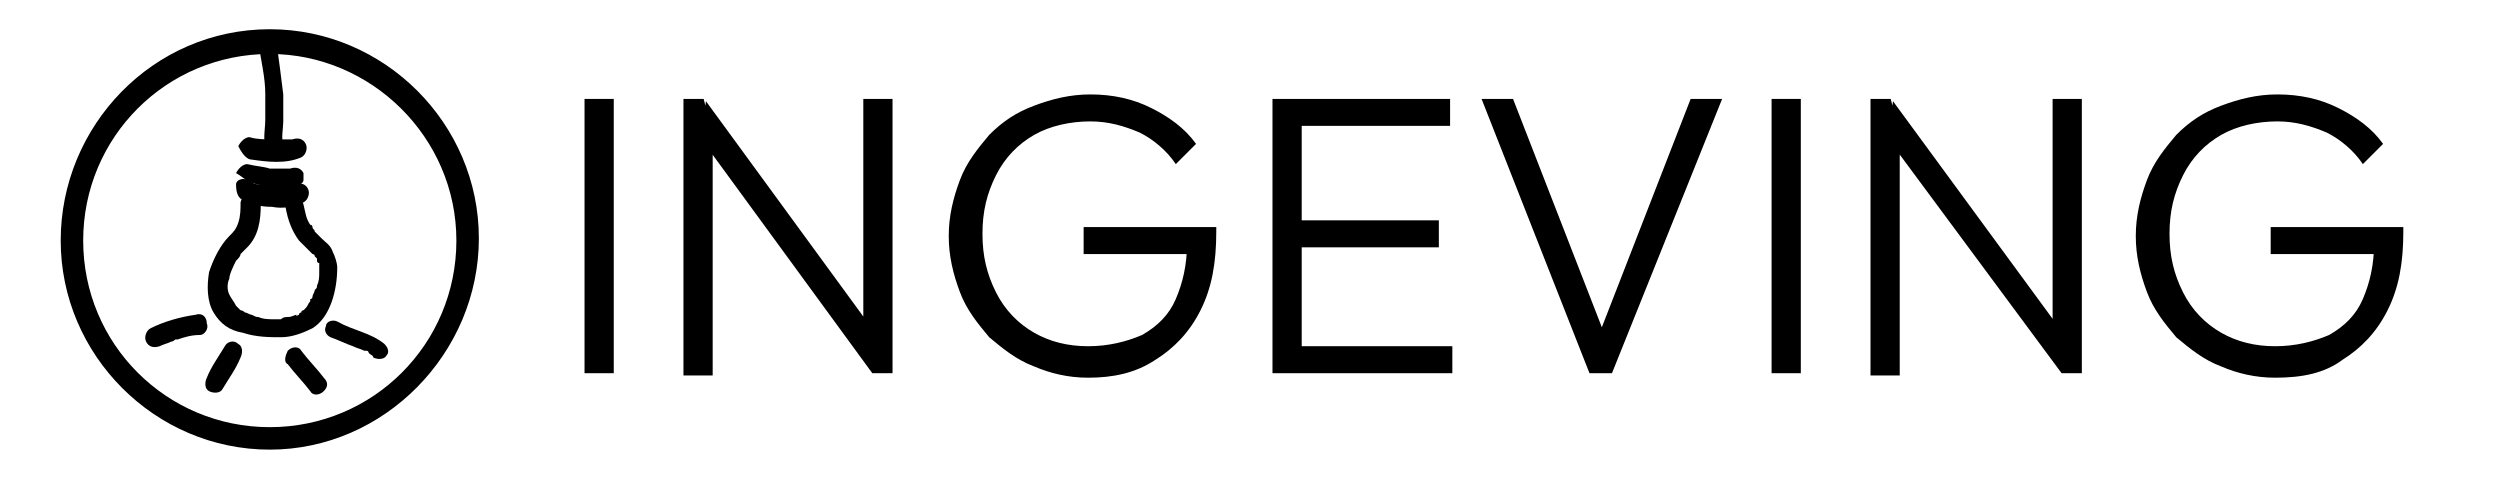
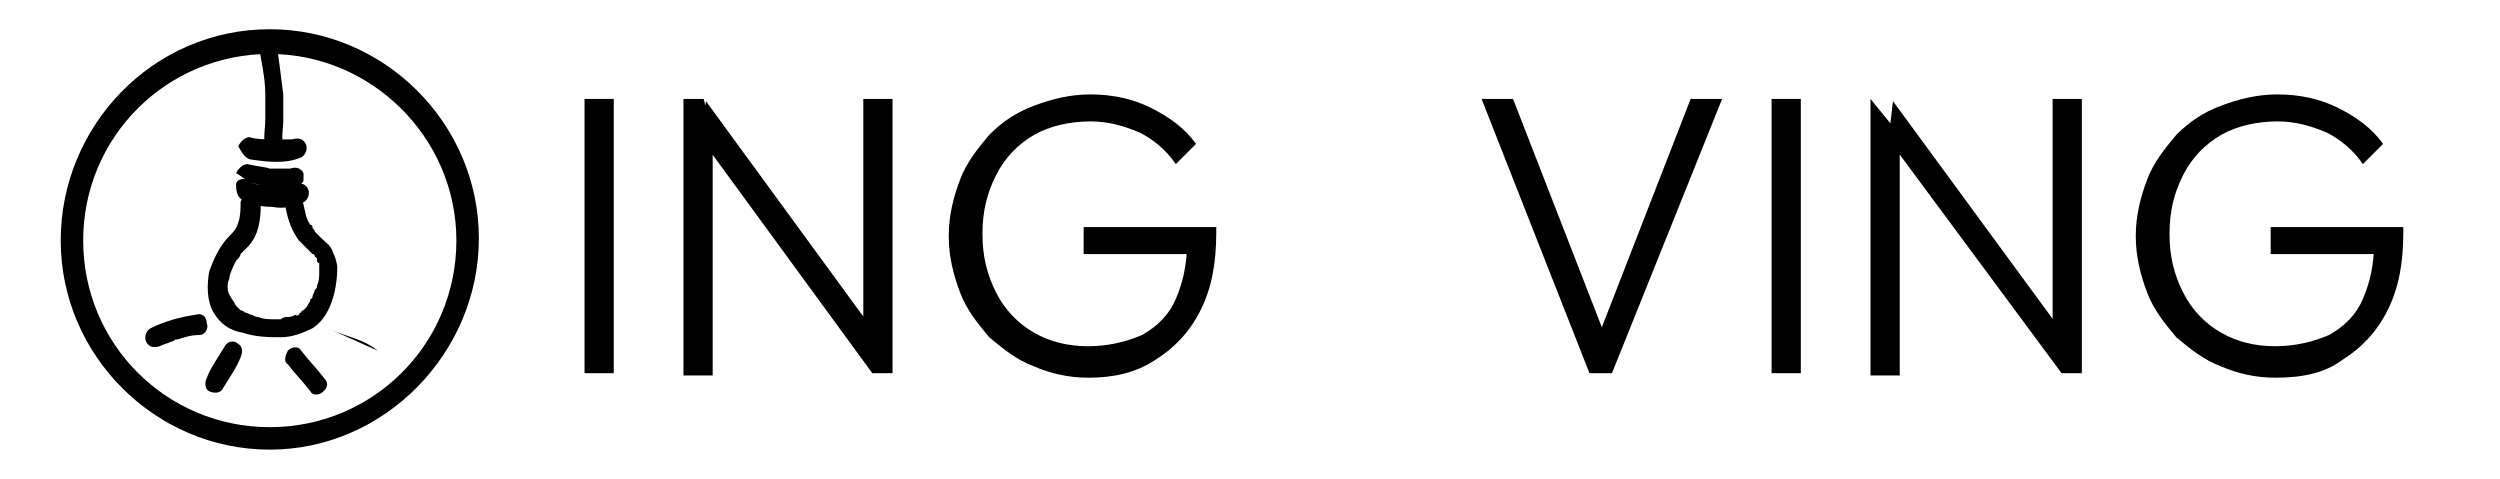
<svg xmlns="http://www.w3.org/2000/svg" id="Laag_1" x="0px" y="0px" viewBox="0 0 111.2 21.3" style="enable-background:new 0 0 111.2 21.3;" xml:space="preserve">
  <g>
    <path d="M11.9,1.9c0.2,1,0.4,2,0.4,3c0,0.6-0.2,1.1-0.1,1.7" />
    <g>
      <path d="M11.5,1.9c0.1,0.8,0.3,1.5,0.3,2.3c0,0.4,0,0.7,0,1.1c0,0.4-0.1,0.8,0,1.3c0.1,0.5,0.9,0.4,0.8-0.1c-0.1-0.4,0-0.8,0-1.1   c0-0.4,0-0.8,0-1.2c-0.1-0.8-0.2-1.6-0.3-2.3C12.2,1.3,11.4,1.4,11.5,1.9L11.5,1.9z" />
    </g>
  </g>
  <g>
    <path d="M11.2,6.7c0.6,0.1,1.4,0.2,2-0.1" />
    <g>
      <path d="M11.2,7.1c0.7,0.1,1.5,0.2,2.2-0.1c0.2-0.1,0.3-0.4,0.2-0.6c-0.1-0.2-0.3-0.3-0.6-0.2c0,0,0,0-0.1,0c0.1,0,0.1,0,0,0   c0,0-0.1,0-0.1,0c-0.1,0-0.1,0-0.2,0c-0.1,0-0.2,0-0.3,0c0,0,0,0,0,0c0,0,0,0-0.1,0c0,0-0.1,0-0.1,0c-0.3,0-0.7,0-1-0.1   c-0.2,0-0.4,0.2-0.5,0.4C10.8,6.9,11,7.1,11.2,7.1L11.2,7.1z" />
    </g>
  </g>
  <g>
    <path d="M11.2,7.7c0.6,0.1,1.4,0.4,2,0.2" />
    <g>
      <path d="M11.1,8.1c0.3,0.1,0.7,0.2,1,0.2c0.4,0.1,0.8,0,1.2-0.1c0.1,0,0.2-0.1,0.2-0.2c0-0.1,0-0.2,0-0.3   c-0.1-0.2-0.3-0.3-0.6-0.2c0.1,0,0,0-0.1,0c0,0-0.1,0-0.1,0c0,0-0.1,0-0.1,0c0,0,0,0,0,0c0,0,0,0-0.1,0c-0.2,0-0.3,0-0.5,0   c-0.3-0.1-0.6-0.1-1-0.2c-0.2,0-0.4,0.2-0.5,0.4C10.7,7.8,10.9,8,11.1,8.1L11.1,8.1z" />
    </g>
  </g>
  <g>
    <path d="M10.9,8.5c0.6,0.2,1.7,0.4,2.3,0.2" />
    <g>
      <path d="M10.8,8.9c0.4,0.2,0.8,0.3,1.3,0.3c0.5,0.1,1,0,1.4-0.2c0.2-0.1,0.3-0.4,0.2-0.6c-0.1-0.2-0.3-0.3-0.6-0.2c0,0,0,0-0.1,0   c-0.1,0,0,0,0,0c0,0-0.1,0-0.1,0c-0.1,0-0.2,0-0.3,0c0,0-0.1,0-0.1,0c0.1,0,0,0,0,0c-0.1,0-0.1,0-0.2,0c-0.1,0-0.2,0-0.3,0   c-0.1,0-0.2,0-0.3,0c-0.1,0-0.1,0-0.2,0c0,0-0.1,0,0,0c0.1,0,0,0,0,0c-0.2,0-0.3-0.1-0.5-0.2c-0.2-0.1-0.5,0-0.5,0.2   C10.5,8.6,10.6,8.8,10.8,8.9L10.8,8.9z" />
    </g>
  </g>
  <g>
    <g>
      <path d="M10.7,9c0,0.3,0,0.6-0.1,0.9c-0.1,0.3-0.2,0.4-0.4,0.6c-0.4,0.4-0.7,1-0.9,1.6c-0.1,0.6-0.1,1.3,0.2,1.8   c0.3,0.5,0.7,0.8,1.3,0.9C11.4,15,12,15,12.5,15c0.5,0,1-0.2,1.4-0.4c0.8-0.5,1.1-1.7,1.1-2.7c0-0.2-0.1-0.5-0.2-0.7   c-0.1-0.3-0.3-0.4-0.5-0.6c-0.1-0.1-0.2-0.2-0.3-0.3c0-0.1-0.1-0.1-0.1-0.2c0,0,0-0.1-0.1-0.1c0,0,0,0,0,0   c-0.2-0.3-0.2-0.5-0.3-0.9c-0.1-0.5-0.9-0.4-0.8,0.1c0.1,0.6,0.3,1.1,0.6,1.5c0.2,0.2,0.4,0.4,0.6,0.6c0,0,0.1,0,0.1,0.1   c0,0,0,0,0,0c0,0,0.1,0.1,0.1,0.1c0,0,0,0.1,0,0c0,0,0,0,0,0.1c0,0,0,0.1,0.1,0.1c0,0.1,0-0.1,0,0.1c0,0,0,0.1,0,0.1   c0,0,0,0.1,0,0.1c0,0,0,0.2,0,0.1c0,0.2,0,0.4-0.1,0.6c0,0.1,0,0.1-0.1,0.2c0,0.1-0.1,0.2-0.1,0.3c0,0,0,0.1-0.1,0.1   c0-0.1,0,0,0,0.1c-0.1,0.1-0.1,0.2-0.2,0.3c0.1-0.1,0,0,0,0c0,0-0.1,0.1-0.1,0.1c-0.1,0,0.1,0,0,0c0,0-0.1,0-0.1,0.1   c0,0-0.1,0-0.1,0.1c0,0-0.2,0.1-0.1,0c-0.1,0-0.2,0.1-0.4,0.1c-0.1,0-0.2,0-0.3,0.1c-0.1,0-0.1,0-0.2,0c0,0-0.1,0-0.1,0   c0.1,0,0,0,0,0c-0.2,0-0.5,0-0.7-0.1c-0.1,0-0.1,0-0.3-0.1c-0.1,0-0.2-0.1-0.3-0.1c0,0-0.1-0.1-0.2-0.1c0,0-0.1-0.1-0.1-0.1   c-0.1,0,0,0,0,0c0,0,0,0-0.1-0.1c-0.1-0.2-0.2-0.3-0.3-0.5c-0.1-0.2-0.1-0.5,0-0.7c0-0.2,0.2-0.6,0.3-0.8c0.1-0.1,0.2-0.2,0.2-0.3   c0.1-0.1,0,0,0,0c0,0,0.1-0.1,0.1-0.1c0.1-0.1,0.1-0.1,0.2-0.2c0.5-0.5,0.6-1.2,0.6-1.9C11.6,8.6,10.8,8.5,10.7,9L10.7,9z" />
    </g>
  </g>
  <g>
    <path d="M16.8,15.6c-0.6-0.5-1.3-0.6-2-0.9" />
    <g>
-       <path d="M17.1,15.3c-0.6-0.5-1.4-0.6-2.1-1c-0.2-0.1-0.5,0-0.5,0.2c-0.1,0.2,0,0.4,0.2,0.5c0.3,0.1,0.7,0.3,1,0.4   c0.2,0.1,0.3,0.1,0.5,0.2c0.1,0-0.1,0,0,0c0,0,0,0,0.1,0c0,0,0.1,0,0.1,0.1c0.1,0.1,0.2,0.1,0.2,0.2c0.2,0.1,0.5,0.1,0.6-0.1   C17.3,15.7,17.3,15.5,17.1,15.3L17.1,15.3z" />
-     </g>
+       </g>
  </g>
  <g>
-     <path d="M8.8,14.4c-0.7,0.1-1.3,0.3-1.9,0.6" />
    <g>
      <path d="M8.7,14c-0.7,0.1-1.4,0.3-2,0.6c-0.2,0.1-0.3,0.4-0.2,0.6c0.1,0.2,0.3,0.3,0.6,0.2c0.2-0.1,0.3-0.1,0.5-0.2   c0.1,0,0.2-0.1,0.2-0.1c0,0,0.1,0,0,0c0,0,0.1,0,0.1,0c0.3-0.1,0.6-0.2,1-0.2c0.2,0,0.4-0.3,0.3-0.5C9.2,14.1,9,13.9,8.7,14   L8.7,14z" />
    </g>
  </g>
  <g>
    <path d="M10.3,15.6C10,16.1,9.8,16.5,9.5,17" />
    <g>
      <path d="M10,15.4c-0.3,0.5-0.6,0.9-0.8,1.4c-0.1,0.2-0.1,0.5,0.1,0.6c0.2,0.1,0.5,0.1,0.6-0.1c0.3-0.5,0.6-0.9,0.8-1.4   c0.1-0.2,0.1-0.5-0.1-0.6C10.4,15.1,10.1,15.2,10,15.4L10,15.4z" />
    </g>
  </g>
  <g>
    <path d="M13.1,16c0.4,0.4,0.7,0.8,1,1.2" />
    <g>
      <path d="M12.8,16.2c0.3,0.4,0.7,0.8,1,1.2c0.1,0.2,0.4,0.2,0.6,0c0.2-0.2,0.2-0.4,0-0.6c-0.3-0.4-0.7-0.8-1-1.2   c-0.1-0.2-0.4-0.2-0.6,0C12.7,15.8,12.6,16.1,12.8,16.2L12.8,16.2z" />
    </g>
  </g>
  <path d="M12,20c-5.1,0-9.3-4.2-9.3-9.3S6.8,1.3,12,1.3c5.1,0,9.3,4.2,9.3,9.3S17.1,20,12,20z M12,2.4c-4.6,0-8.3,3.7-8.3,8.3 S7.4,19,12,19s8.3-3.7,8.3-8.3S16.5,2.4,12,2.4z" />
  <g>
    <path d="M26,16.6V4.4h1.3v12.2H26z" />
    <path d="M30.4,16.6V4.4h0.9L31.7,6v10.7H30.4z M38.8,16.6L31.2,6.2l0.2-1.7L39,14.9L38.8,16.6z M38.8,16.6l-0.4-1.5V4.4h1.3v12.2  H38.8z" />
    <path d="M48.4,16.8c-0.9,0-1.7-0.2-2.4-0.5c-0.8-0.3-1.4-0.8-2-1.3c-0.5-0.6-1-1.2-1.3-2c-0.3-0.8-0.5-1.6-0.5-2.5  c0-0.9,0.2-1.7,0.5-2.5c0.3-0.8,0.8-1.4,1.3-2c0.6-0.6,1.2-1,2-1.3c0.8-0.3,1.6-0.5,2.5-0.5c1,0,1.9,0.2,2.7,0.6  c0.8,0.4,1.5,0.9,2,1.6l-0.9,0.9c-0.4-0.6-1-1.1-1.6-1.4c-0.7-0.3-1.4-0.5-2.2-0.5c-0.9,0-1.8,0.2-2.5,0.6c-0.7,0.4-1.3,1-1.7,1.8  c-0.4,0.8-0.6,1.6-0.6,2.6c0,1,0.2,1.8,0.6,2.6c0.4,0.8,1,1.4,1.7,1.8c0.7,0.4,1.5,0.6,2.4,0.6c0.9,0,1.7-0.2,2.4-0.5  c0.7-0.4,1.2-0.9,1.5-1.6s0.5-1.5,0.5-2.5l0.7,0.5h-5.3v-1.2h5.9v0.2c0,1.4-0.2,2.5-0.7,3.5c-0.5,1-1.2,1.7-2,2.2  C50.5,16.6,49.5,16.8,48.4,16.8z" />
-     <path d="M56.6,16.6V4.4h1.3v12.2H56.6z M57.4,5.6V4.4h7.1v1.2H57.4z M57.4,11V9.8h6.6V11H57.4z M57.4,16.6v-1.2h7.2v1.2H57.4z" />
    <path d="M70.7,16.6L65.9,4.4h1.4l4.2,10.8H71l4.2-10.8h1.4l-4.9,12.2H70.7z" />
    <path d="M78.8,16.6V4.4h1.3v12.2H78.8z" />
-     <path d="M83.2,16.6V4.4h0.9L84.5,6v10.7H83.2z M91.7,16.6L84,6.2l0.2-1.7l7.7,10.5L91.7,16.6z M91.7,16.6l-0.4-1.5V4.4h1.3v12.2  H91.7z" />
+     <path d="M83.2,16.6V4.4L84.5,6v10.7H83.2z M91.7,16.6L84,6.2l0.2-1.7l7.7,10.5L91.7,16.6z M91.7,16.6l-0.4-1.5V4.4h1.3v12.2  H91.7z" />
    <path d="M101.2,16.8c-0.9,0-1.7-0.2-2.4-0.5c-0.8-0.3-1.4-0.8-2-1.3c-0.5-0.6-1-1.2-1.3-2c-0.3-0.8-0.5-1.6-0.5-2.5  c0-0.9,0.2-1.7,0.5-2.5c0.3-0.8,0.8-1.4,1.3-2c0.6-0.6,1.2-1,2-1.3c0.8-0.3,1.6-0.5,2.5-0.5c1,0,1.9,0.2,2.7,0.6  c0.8,0.4,1.5,0.9,2,1.6l-0.9,0.9c-0.4-0.6-1-1.1-1.6-1.4c-0.7-0.3-1.4-0.5-2.2-0.5c-0.9,0-1.8,0.2-2.5,0.6c-0.7,0.4-1.3,1-1.7,1.8  c-0.4,0.8-0.6,1.6-0.6,2.6c0,1,0.2,1.8,0.6,2.6c0.4,0.8,1,1.4,1.7,1.8c0.7,0.4,1.5,0.6,2.4,0.6c0.9,0,1.7-0.2,2.4-0.5  c0.7-0.4,1.2-0.9,1.5-1.6s0.5-1.5,0.5-2.5l0.7,0.5h-5.3v-1.2h5.9v0.2c0,1.4-0.2,2.5-0.7,3.5c-0.5,1-1.2,1.7-2,2.2  C103.4,16.6,102.4,16.8,101.2,16.8z" />
  </g>
</svg>